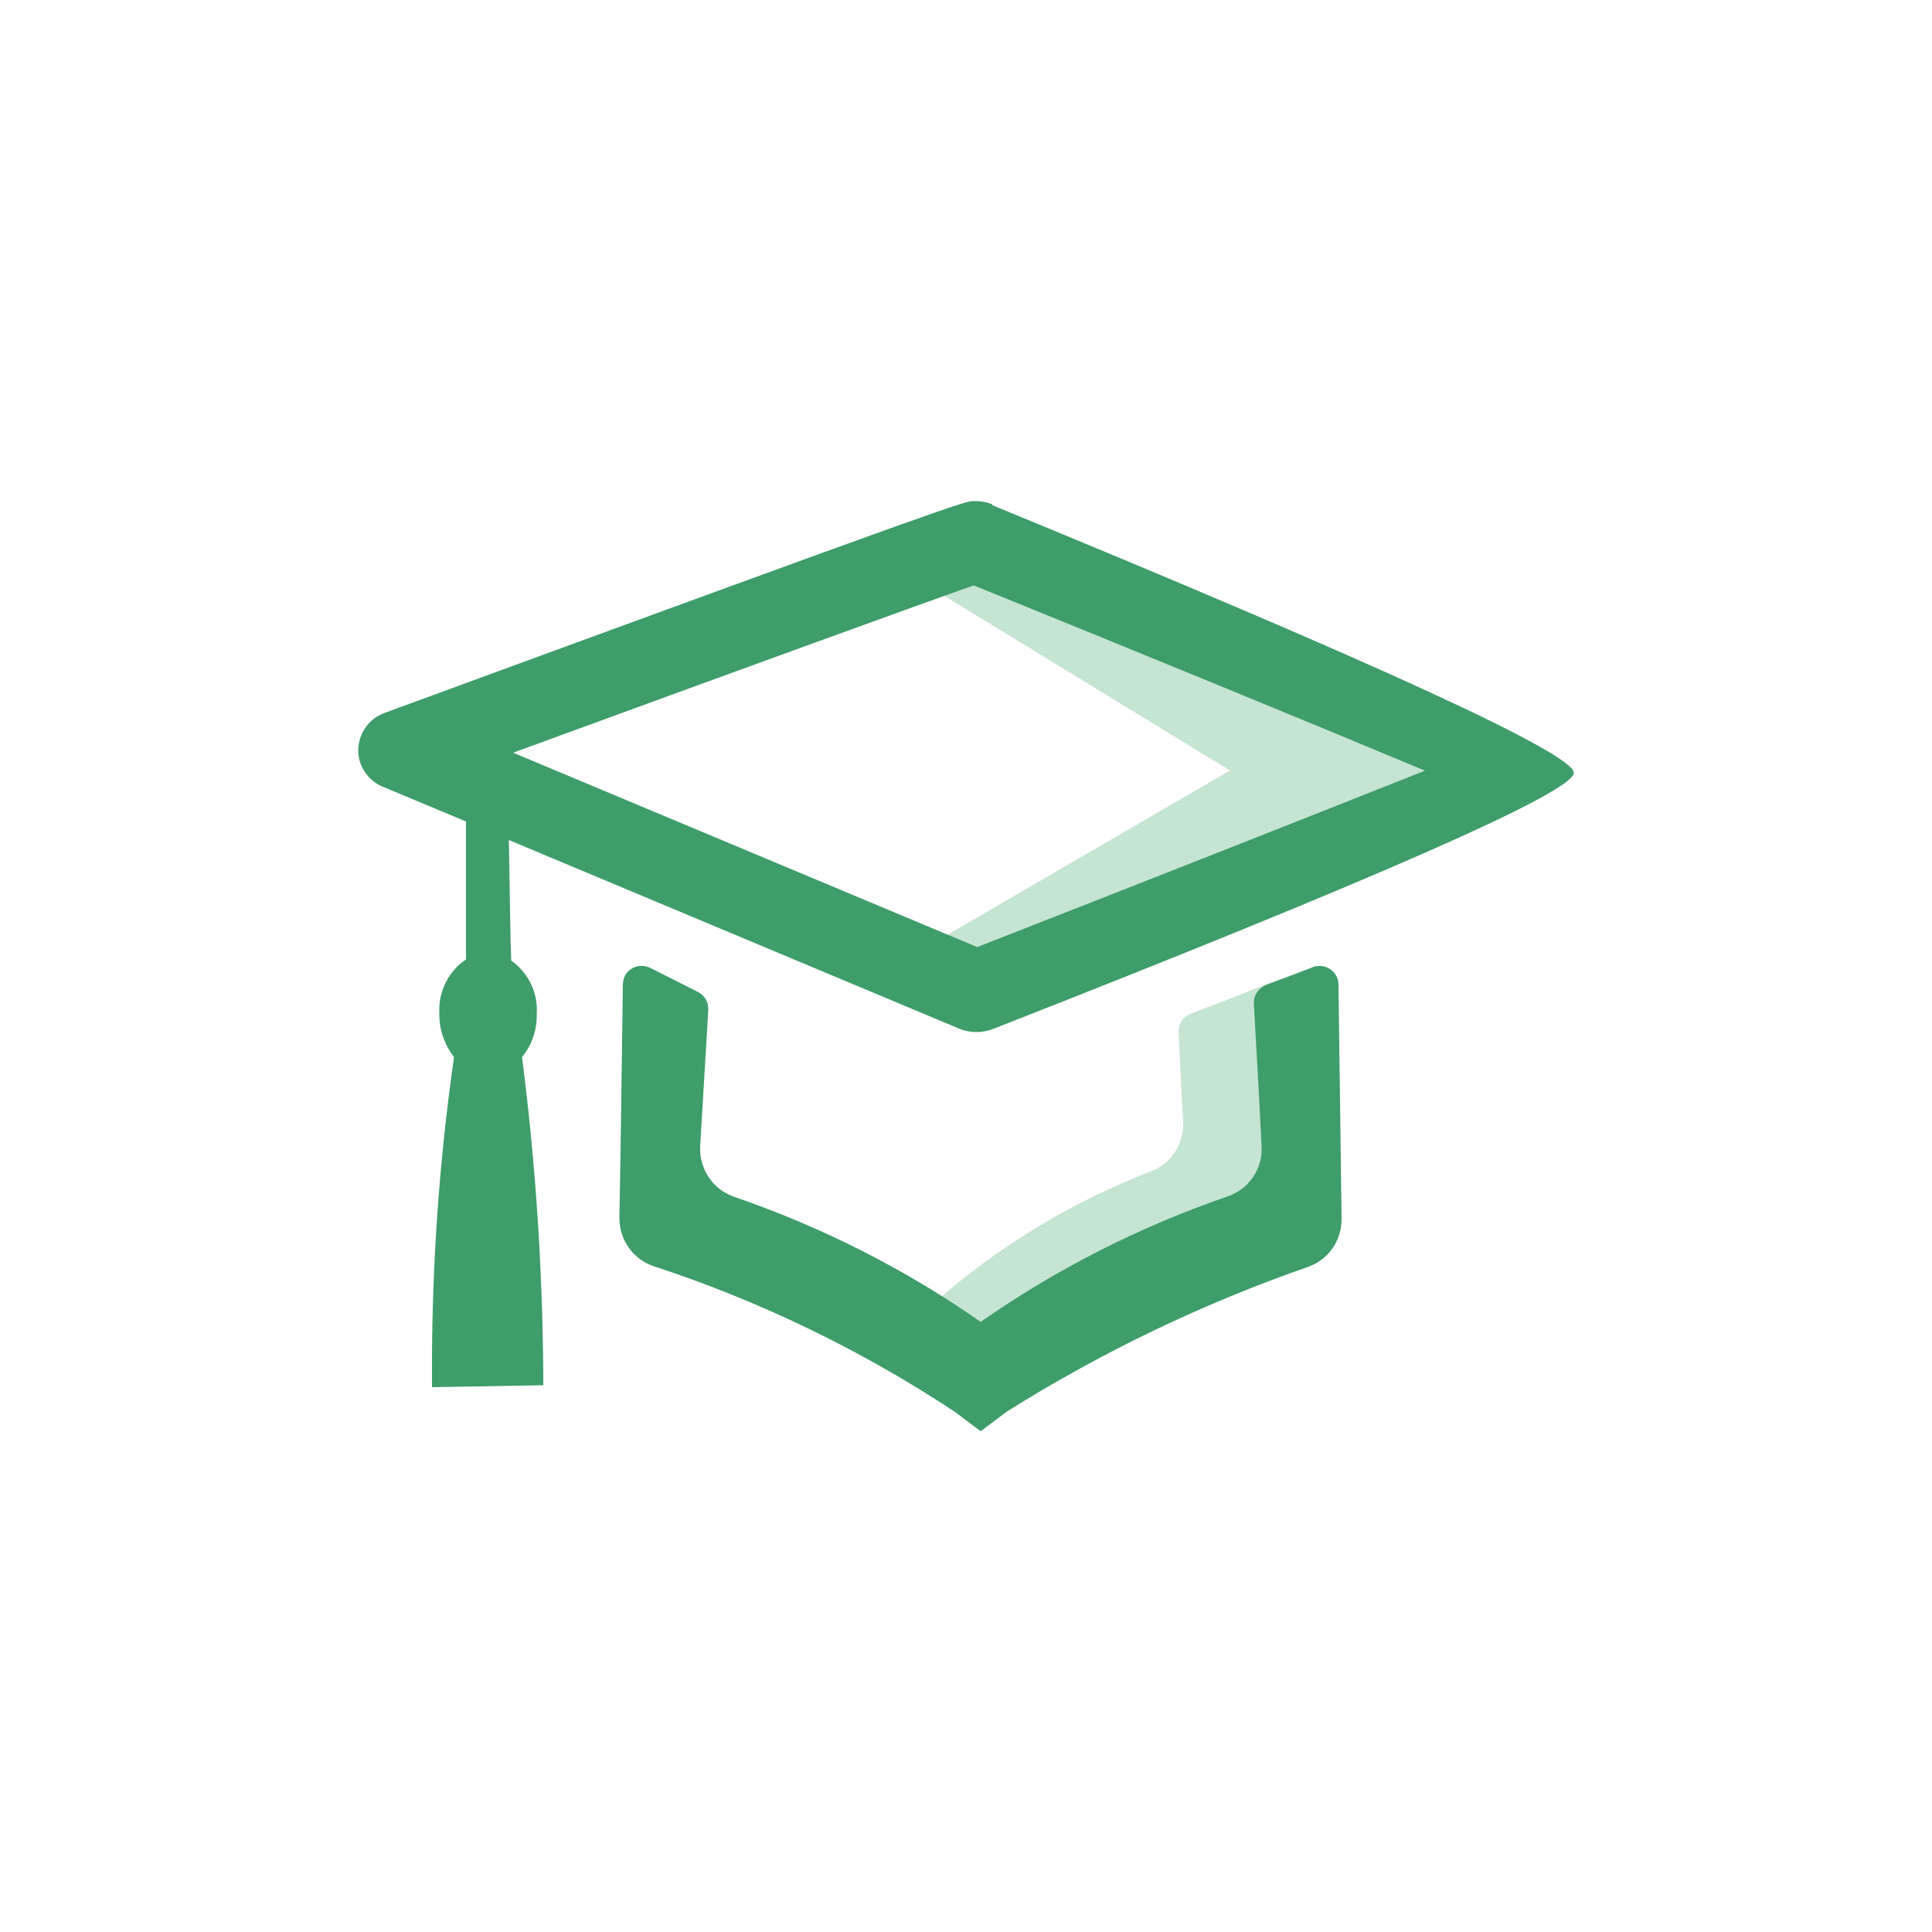
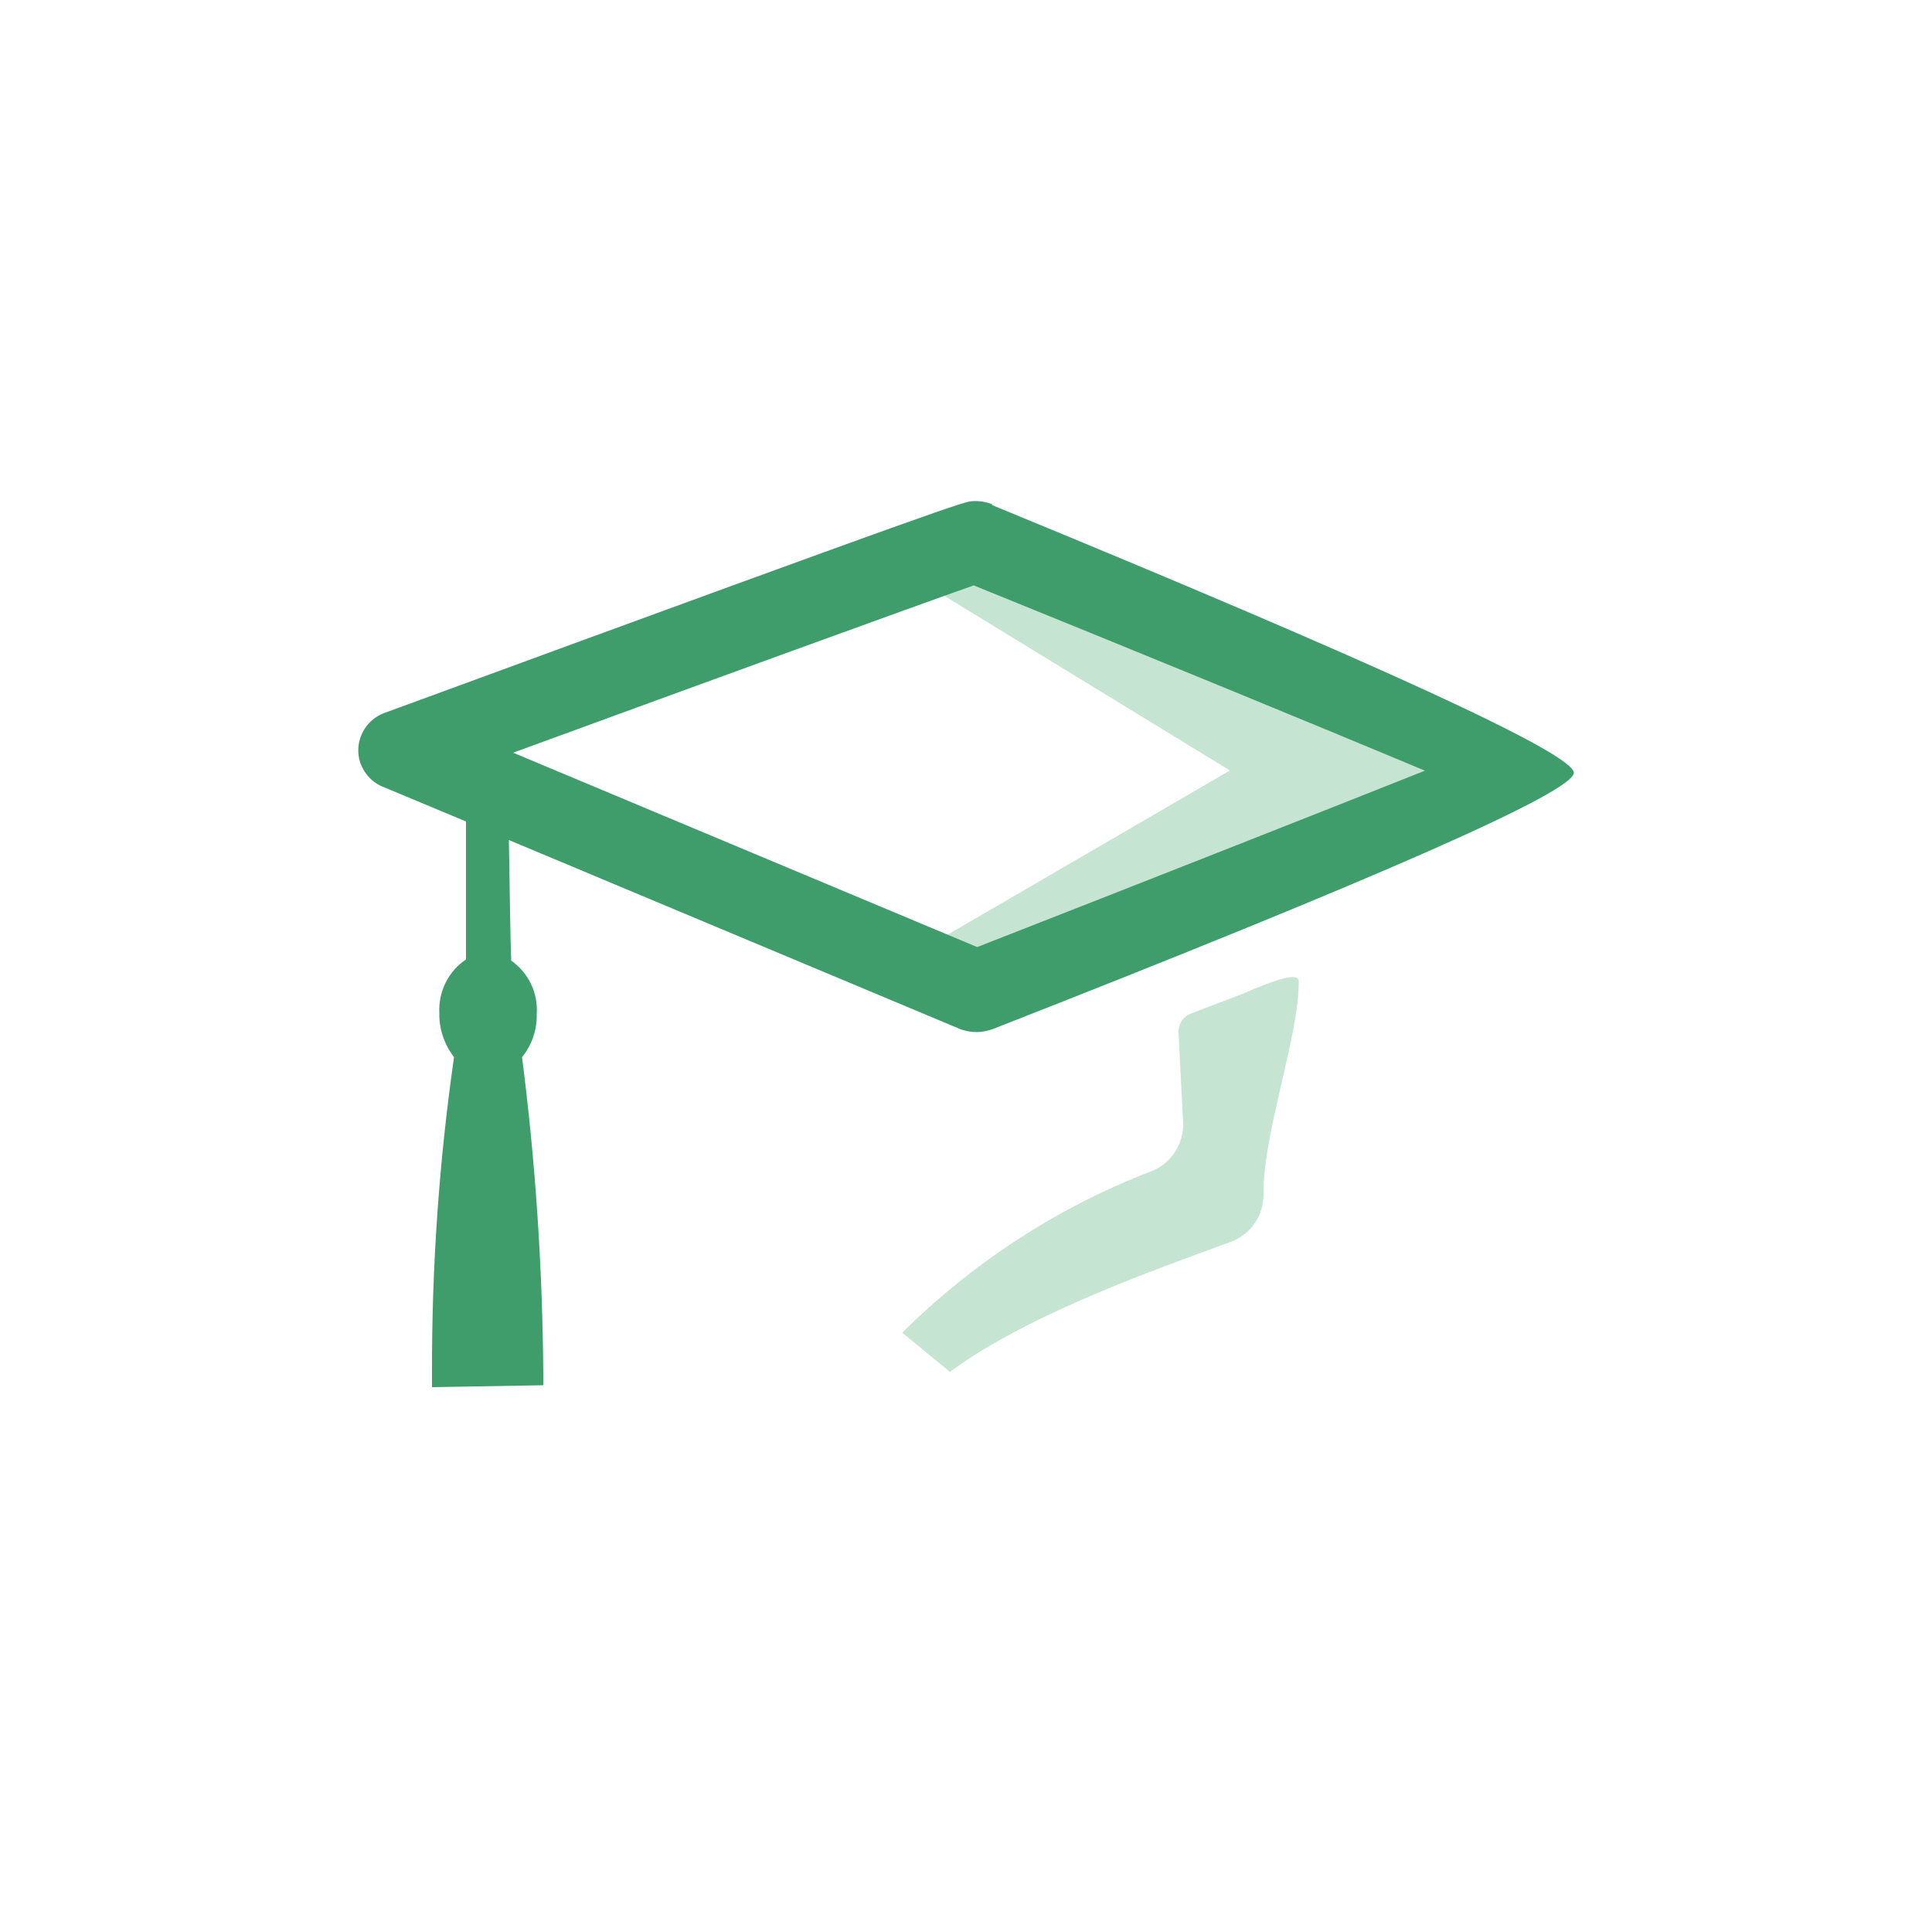
<svg xmlns="http://www.w3.org/2000/svg" id="Layer_1" data-name="Layer 1" viewBox="0 0 50 50">
  <defs>
    <style>
      .cls-1 {
        fill: none;
      }

      .cls-2 {
        fill: #3e9d6a;
      }

      .cls-3 {
        fill: #c6e4d2;
      }

      .cls-4 {
        clip-path: url(#clippath);
      }
    </style>
    <clipPath id="clippath">
      <rect class="cls-1" x="9.27" y="12.97" width="31.47" height="24.07" />
    </clipPath>
  </defs>
  <g id="Group_373" data-name="Group 373">
    <g class="cls-4">
      <g id="Group_372" data-name="Group 372">
        <g id="Path_342" data-name="Path 342">
          <path class="cls-3" d="M24.59,35.5c2.04-1.51,5.49-2.71,7.26-3.36.52-.19.86-.69.85-1.24-.02-1.56.93-4.12.91-5.51,0-.34-1.26.26-1.58.38l-1.21.46c-.2.08-.33.27-.32.49.04.73.05,1.07.12,2.32.02.59-.34,1.12-.9,1.3-2.38.93-4.55,2.34-6.37,4.15l1.24,1.02Z" />
        </g>
        <g id="Path_343" data-name="Path 343">
-           <path class="cls-2" d="M33.98,25.03l-1.21.46c-.2.08-.33.27-.32.49.04.73.14,2.44.2,3.69.03.59-.34,1.12-.9,1.3-2.26.78-4.41,1.87-6.37,3.24-1.96-1.37-4.1-2.45-6.36-3.23-.56-.18-.93-.72-.9-1.31.07-1.2.17-2.85.21-3.53.01-.2-.09-.38-.27-.47l-1.23-.62c-.24-.12-.54-.03-.66.21-.03.07-.05.14-.05.22-.02,1.44-.06,4.49-.09,6.04,0,.57.35,1.07.89,1.25,2.75.9,5.37,2.17,7.78,3.76l.68.51.68-.51c2.45-1.54,5.08-2.8,7.81-3.75.52-.19.86-.69.85-1.25-.02-1.56-.06-4.66-.08-6.05,0-.27-.23-.49-.5-.48-.06,0-.12.01-.17.03" />
-         </g>
+           </g>
        <g id="Path_344" data-name="Path 344">
          <path class="cls-3" d="M23.98,15.14l7.85,4.8-7.72,4.49,1.63.68,12.43-4.98-13.1-5.54-1.09.56Z" />
        </g>
        <g id="Path_345" data-name="Path 345">
          <path class="cls-2" d="M25.68,13.05c-.16-.06-.33-.09-.5-.08-.23.01-.32.01-15.2,5.47-.54.18-.83.76-.66,1.29.1.29.32.53.61.64l2.13.89v3.57c-.45.3-.72.83-.69,1.39-.01.41.13.81.38,1.14-.39,2.72-.58,5.47-.57,8.23v.31l2.88-.05v-.3c-.02-2.74-.2-5.47-.55-8.19.25-.31.39-.7.38-1.11.04-.55-.21-1.07-.66-1.39-.02-.45-.04-1.9-.06-3.12l11.65,4.88c.14.06.3.09.45.09.15,0,.29-.03.43-.08q15.03-5.89,15.03-6.63t-15.06-6.93M36.89,19.94c-2.84,1.13-7.79,3.08-11.6,4.57l-12.01-5.03c4.94-1.81,10.44-3.81,11.92-4.33,4.17,1.69,8.97,3.66,11.69,4.8" />
        </g>
      </g>
    </g>
  </g>
</svg>